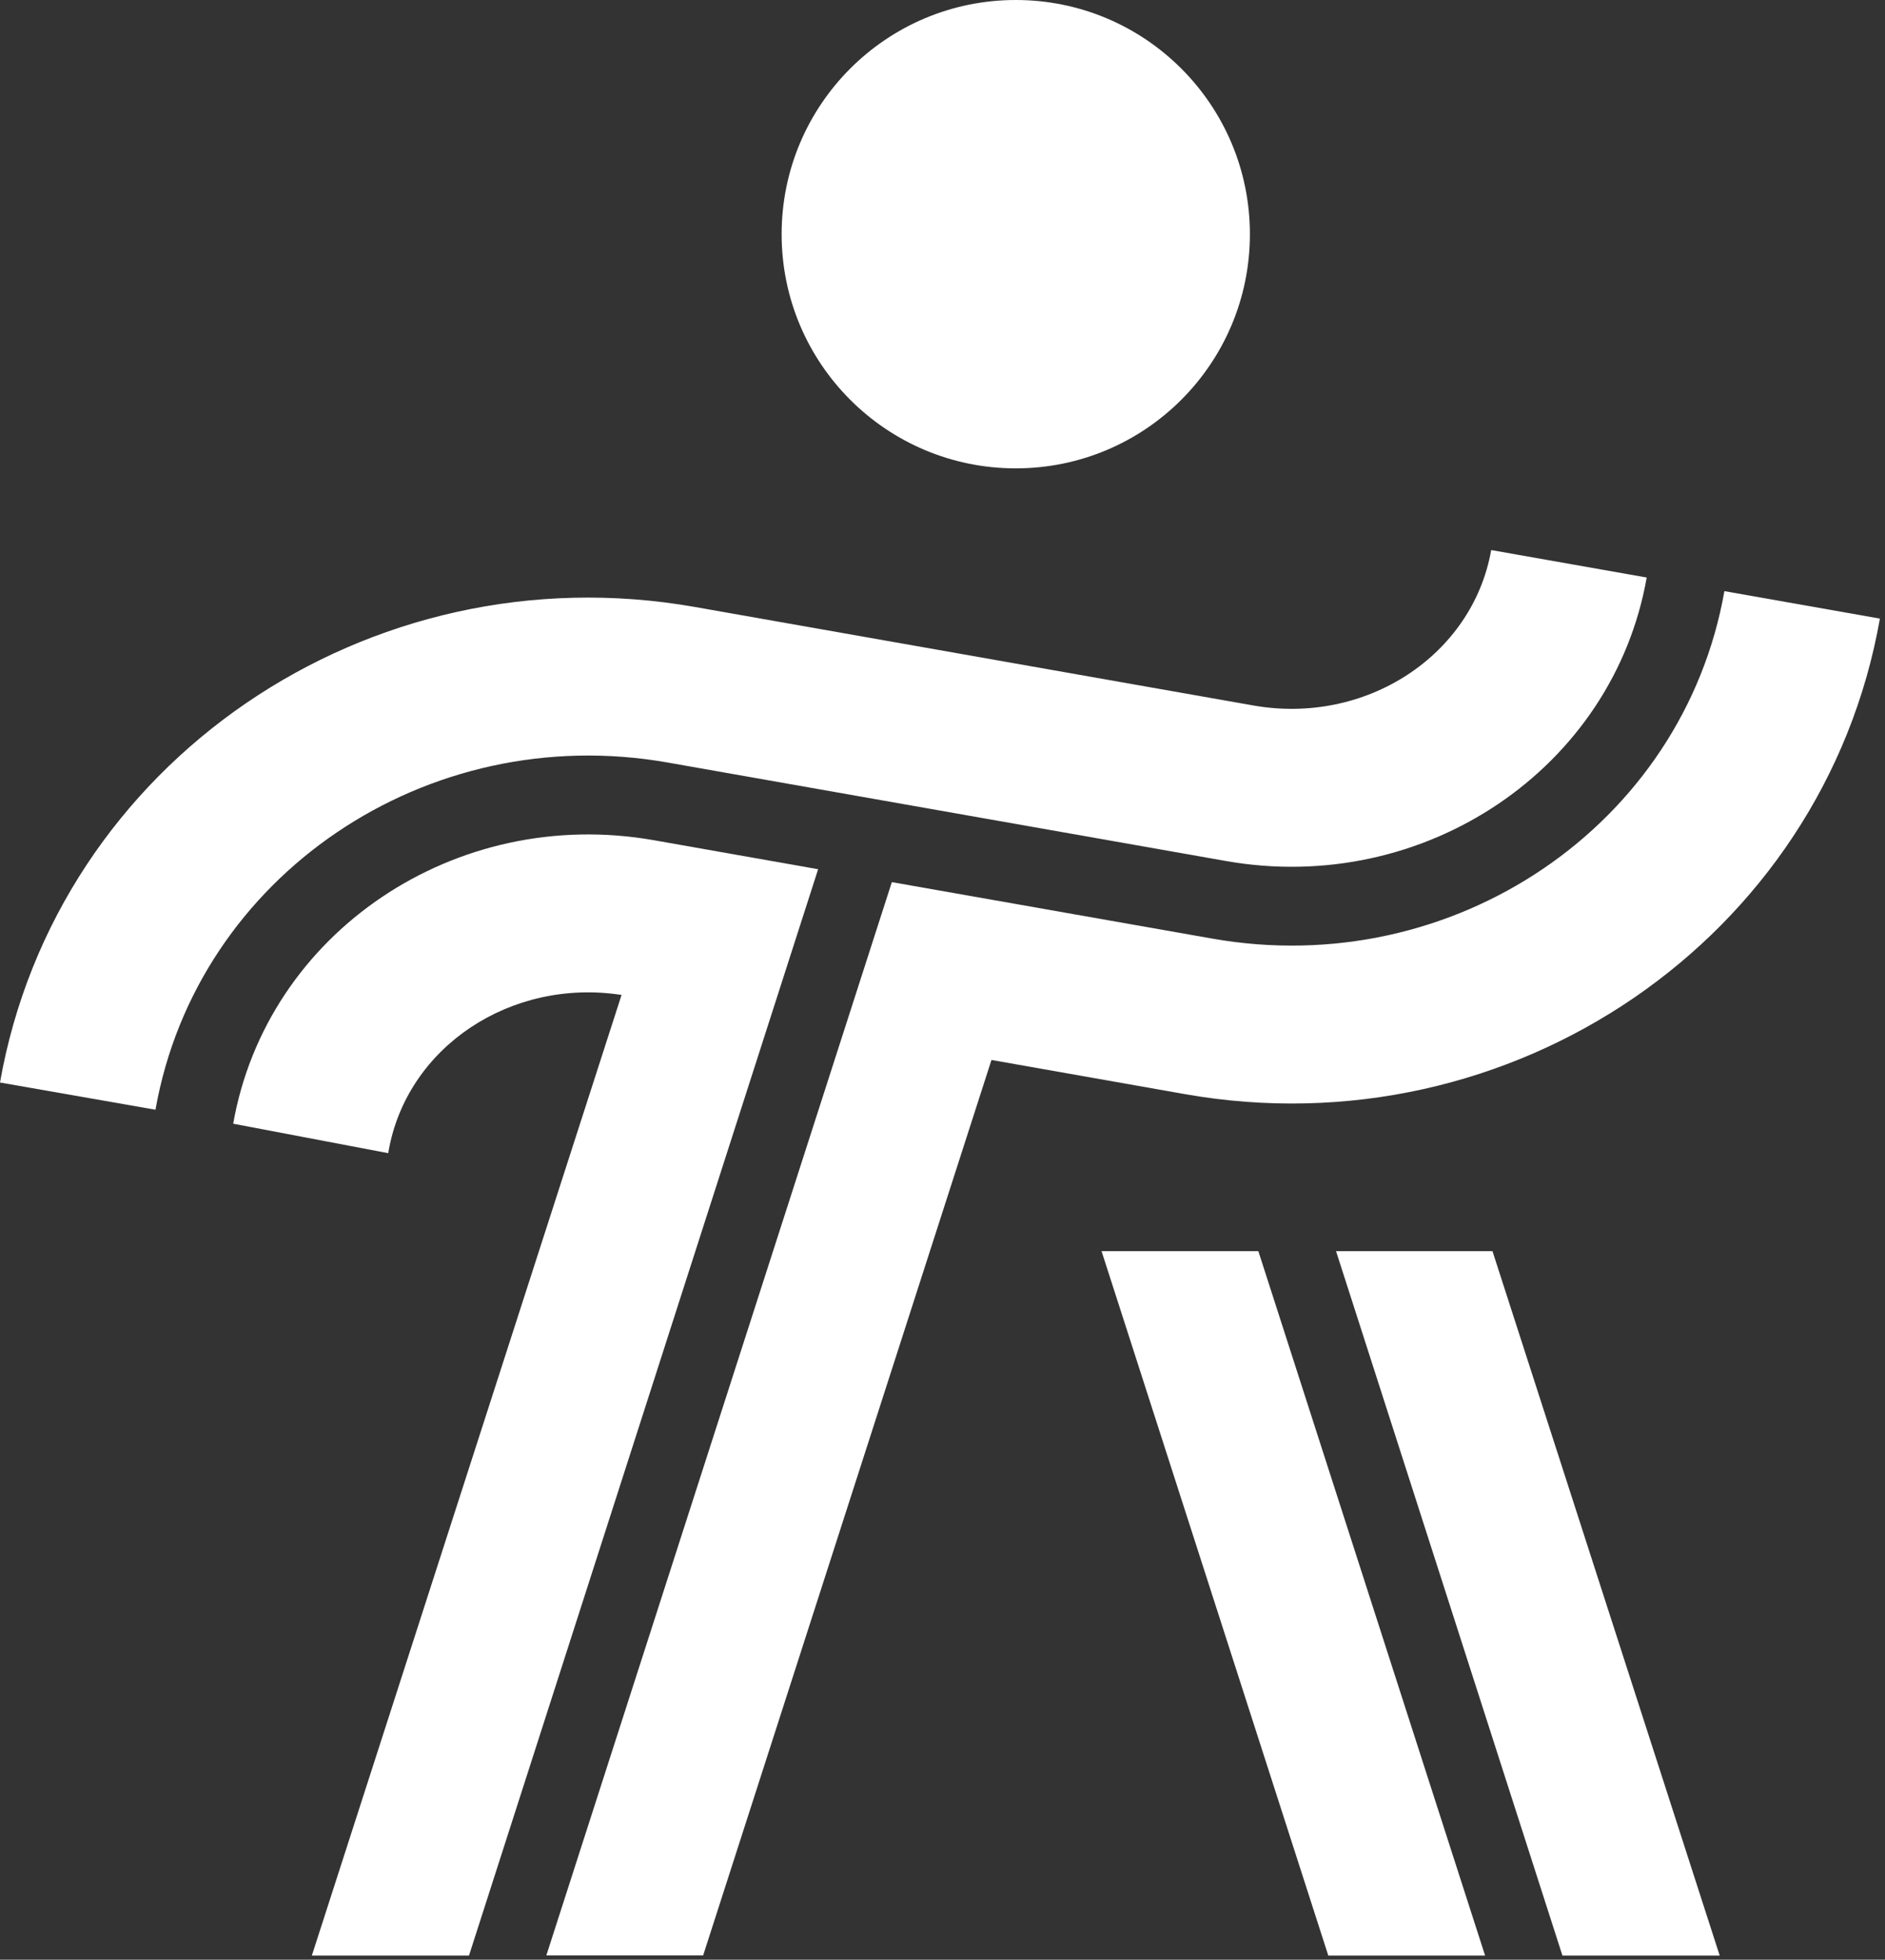
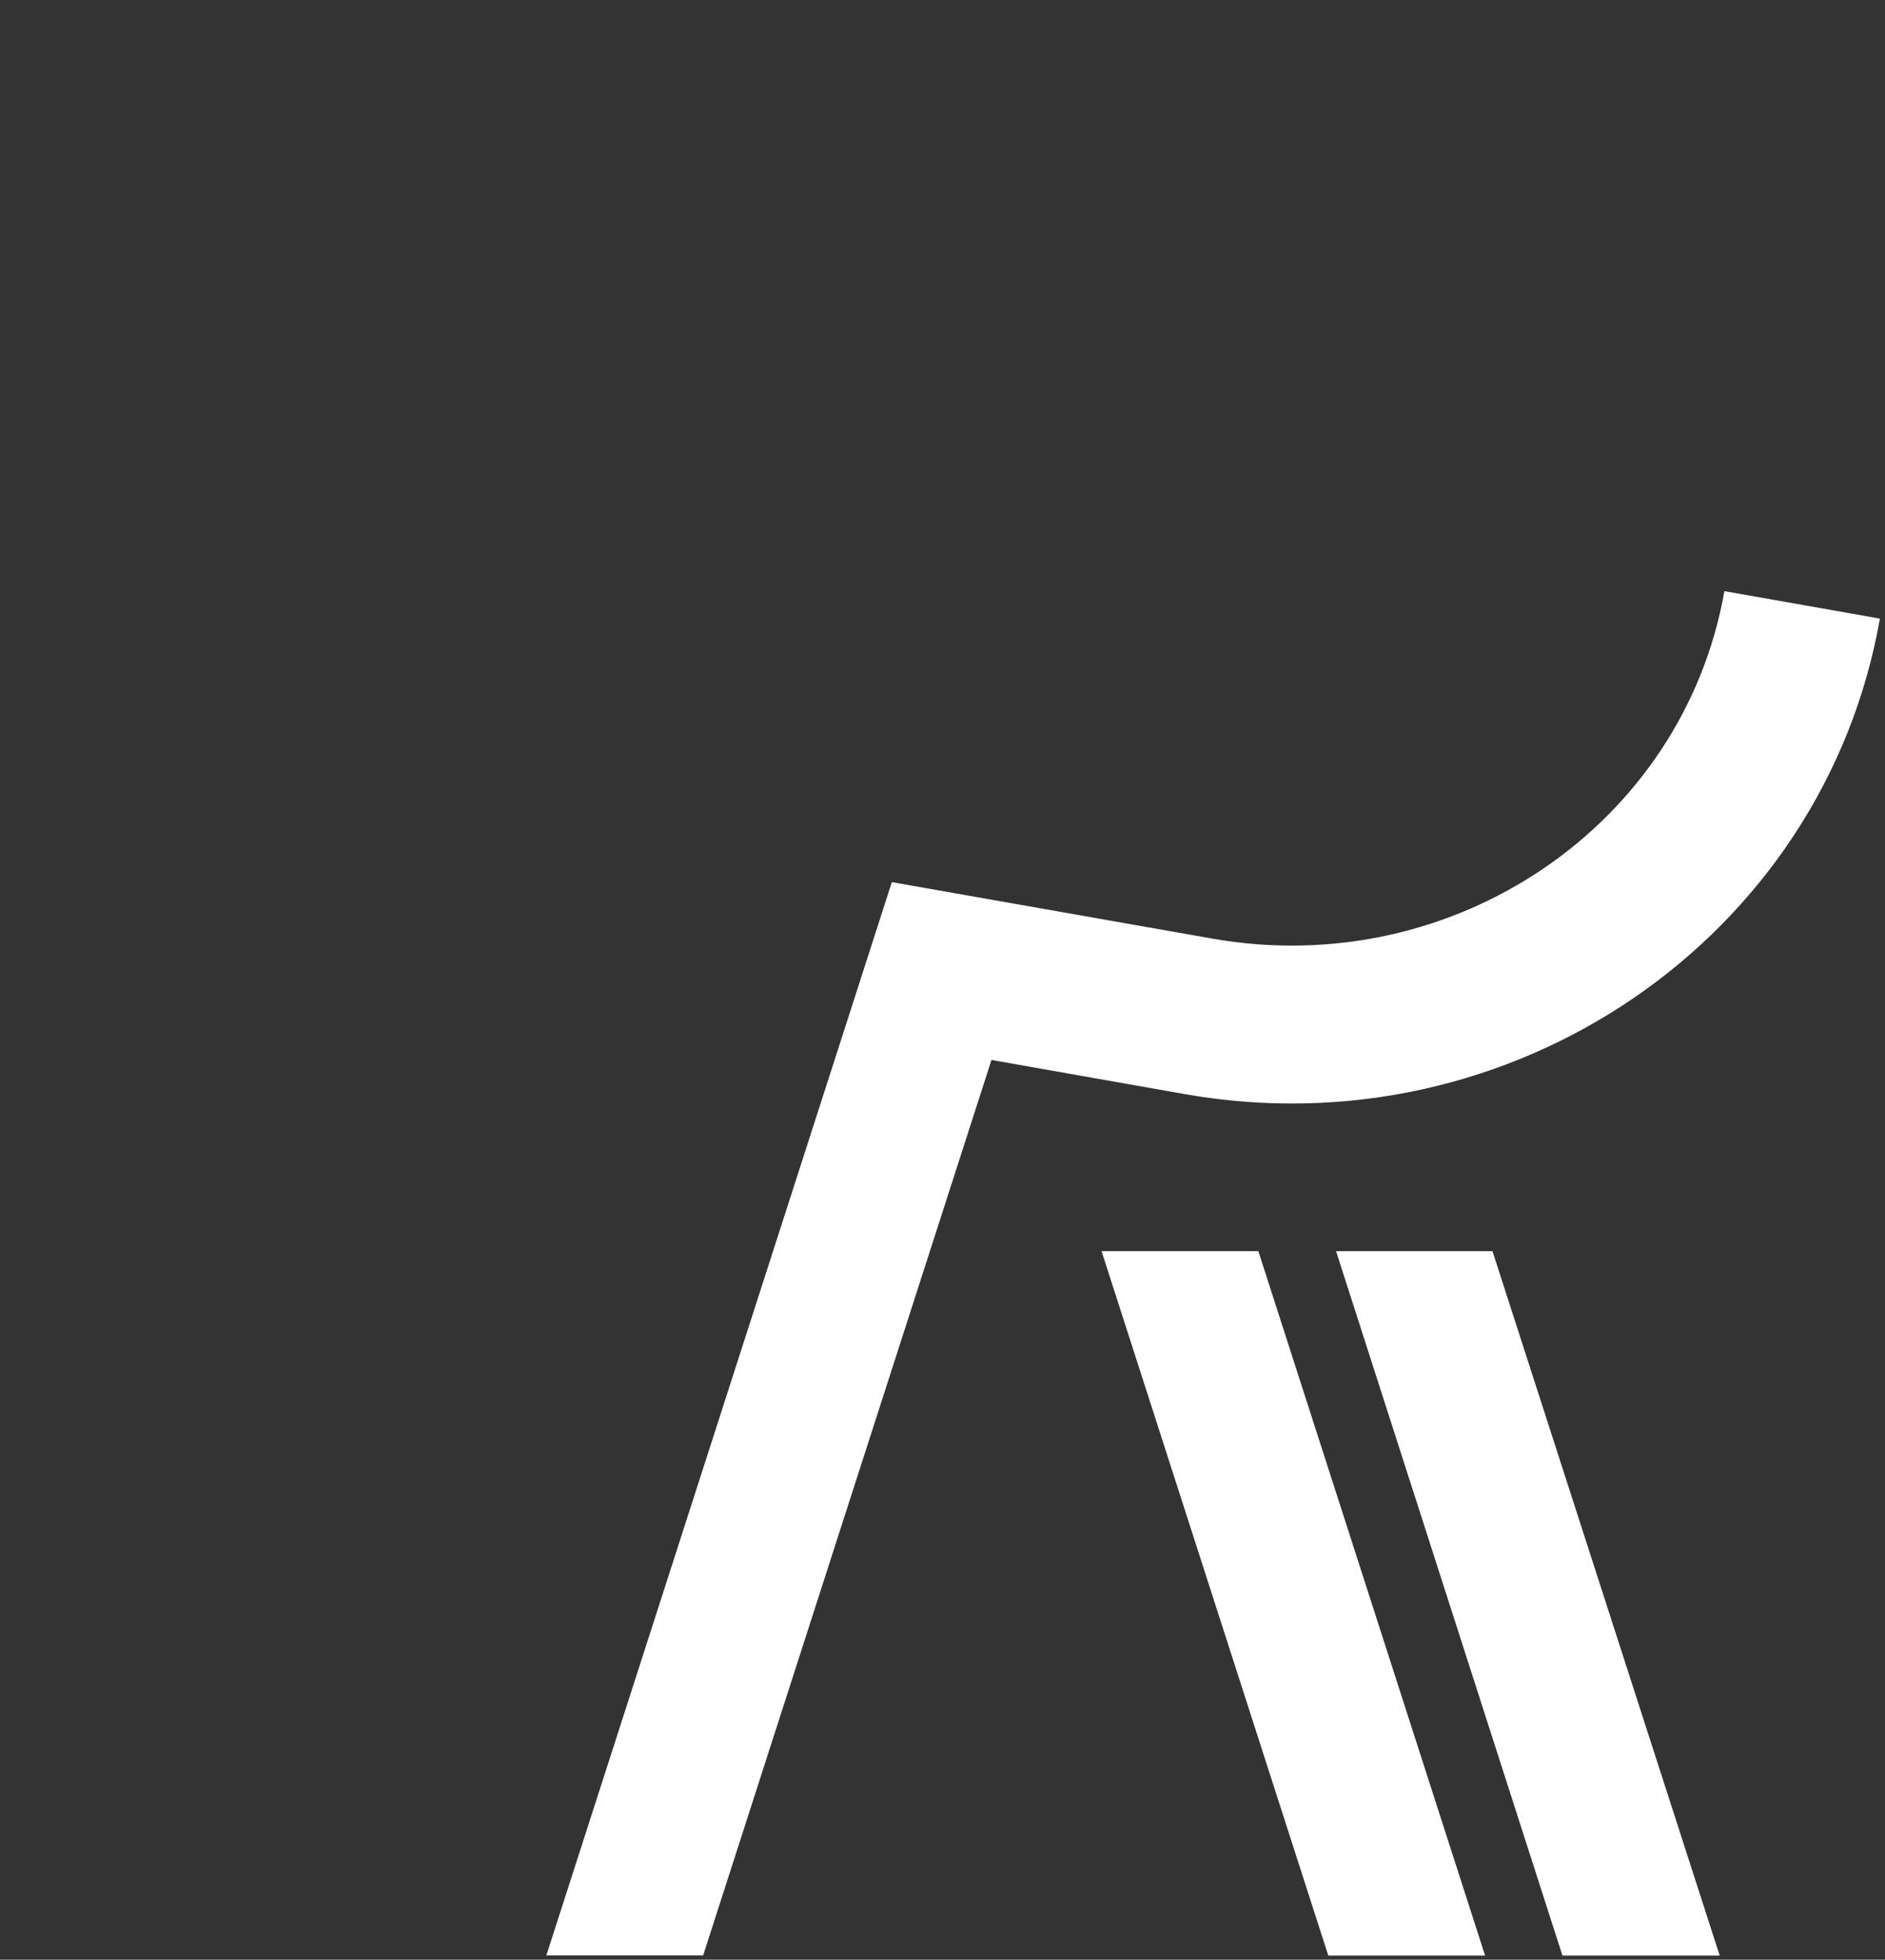
<svg xmlns="http://www.w3.org/2000/svg" width="355" height="369" viewBox="0 0 355 369" fill="none">
  <rect x="0" y="0" width="355" height="369" fill="#333333" stroke="none" />
  <path d="M236.985 235.592H207.456L250.158 368.23H279.687L236.985 235.592Z" fill="white" />
  <path d="M294.253 368.23H323.87L281.079 235.592H251.617L294.253 368.23Z" fill="white" />
-   <path d="M191.299 88.19C215.651 88.19 235.393 68.448 235.393 44.095C235.393 19.742 215.651 0 191.299 0C166.946 0 147.204 19.742 147.204 44.095C147.204 68.448 166.946 88.19 191.299 88.19Z" fill="white" />
-   <path d="M88.322 368.23L154.078 163.67L123.156 158.21C85.825 151.624 50.261 175.561 43.918 211.588L73.116 217.136L73.182 216.738C76.63 197.155 96.191 184.137 117.056 187.342L58.727 368.23H88.322Z" fill="white" />
-   <path d="M29.286 208.981V208.936C37.066 164.93 80.343 135.578 125.742 143.579L230.884 162.123C268.216 168.71 303.779 144.75 310.122 108.745L280.836 103.573C277.322 123.443 257.231 136.572 236.034 132.837L130.892 114.293C69.336 103.44 10.609 143.601 -1.90735e-06 203.831L29.286 208.958V208.981Z" fill="white" />
  <path d="M324.754 111.309C316.974 155.404 273.719 184.756 228.299 176.733L167.958 166.101L102.888 368.208H132.417L186.723 199.587L223.149 206.019C284.704 216.871 343.431 176.689 354.041 116.481L324.754 111.309Z" fill="white" />
</svg>